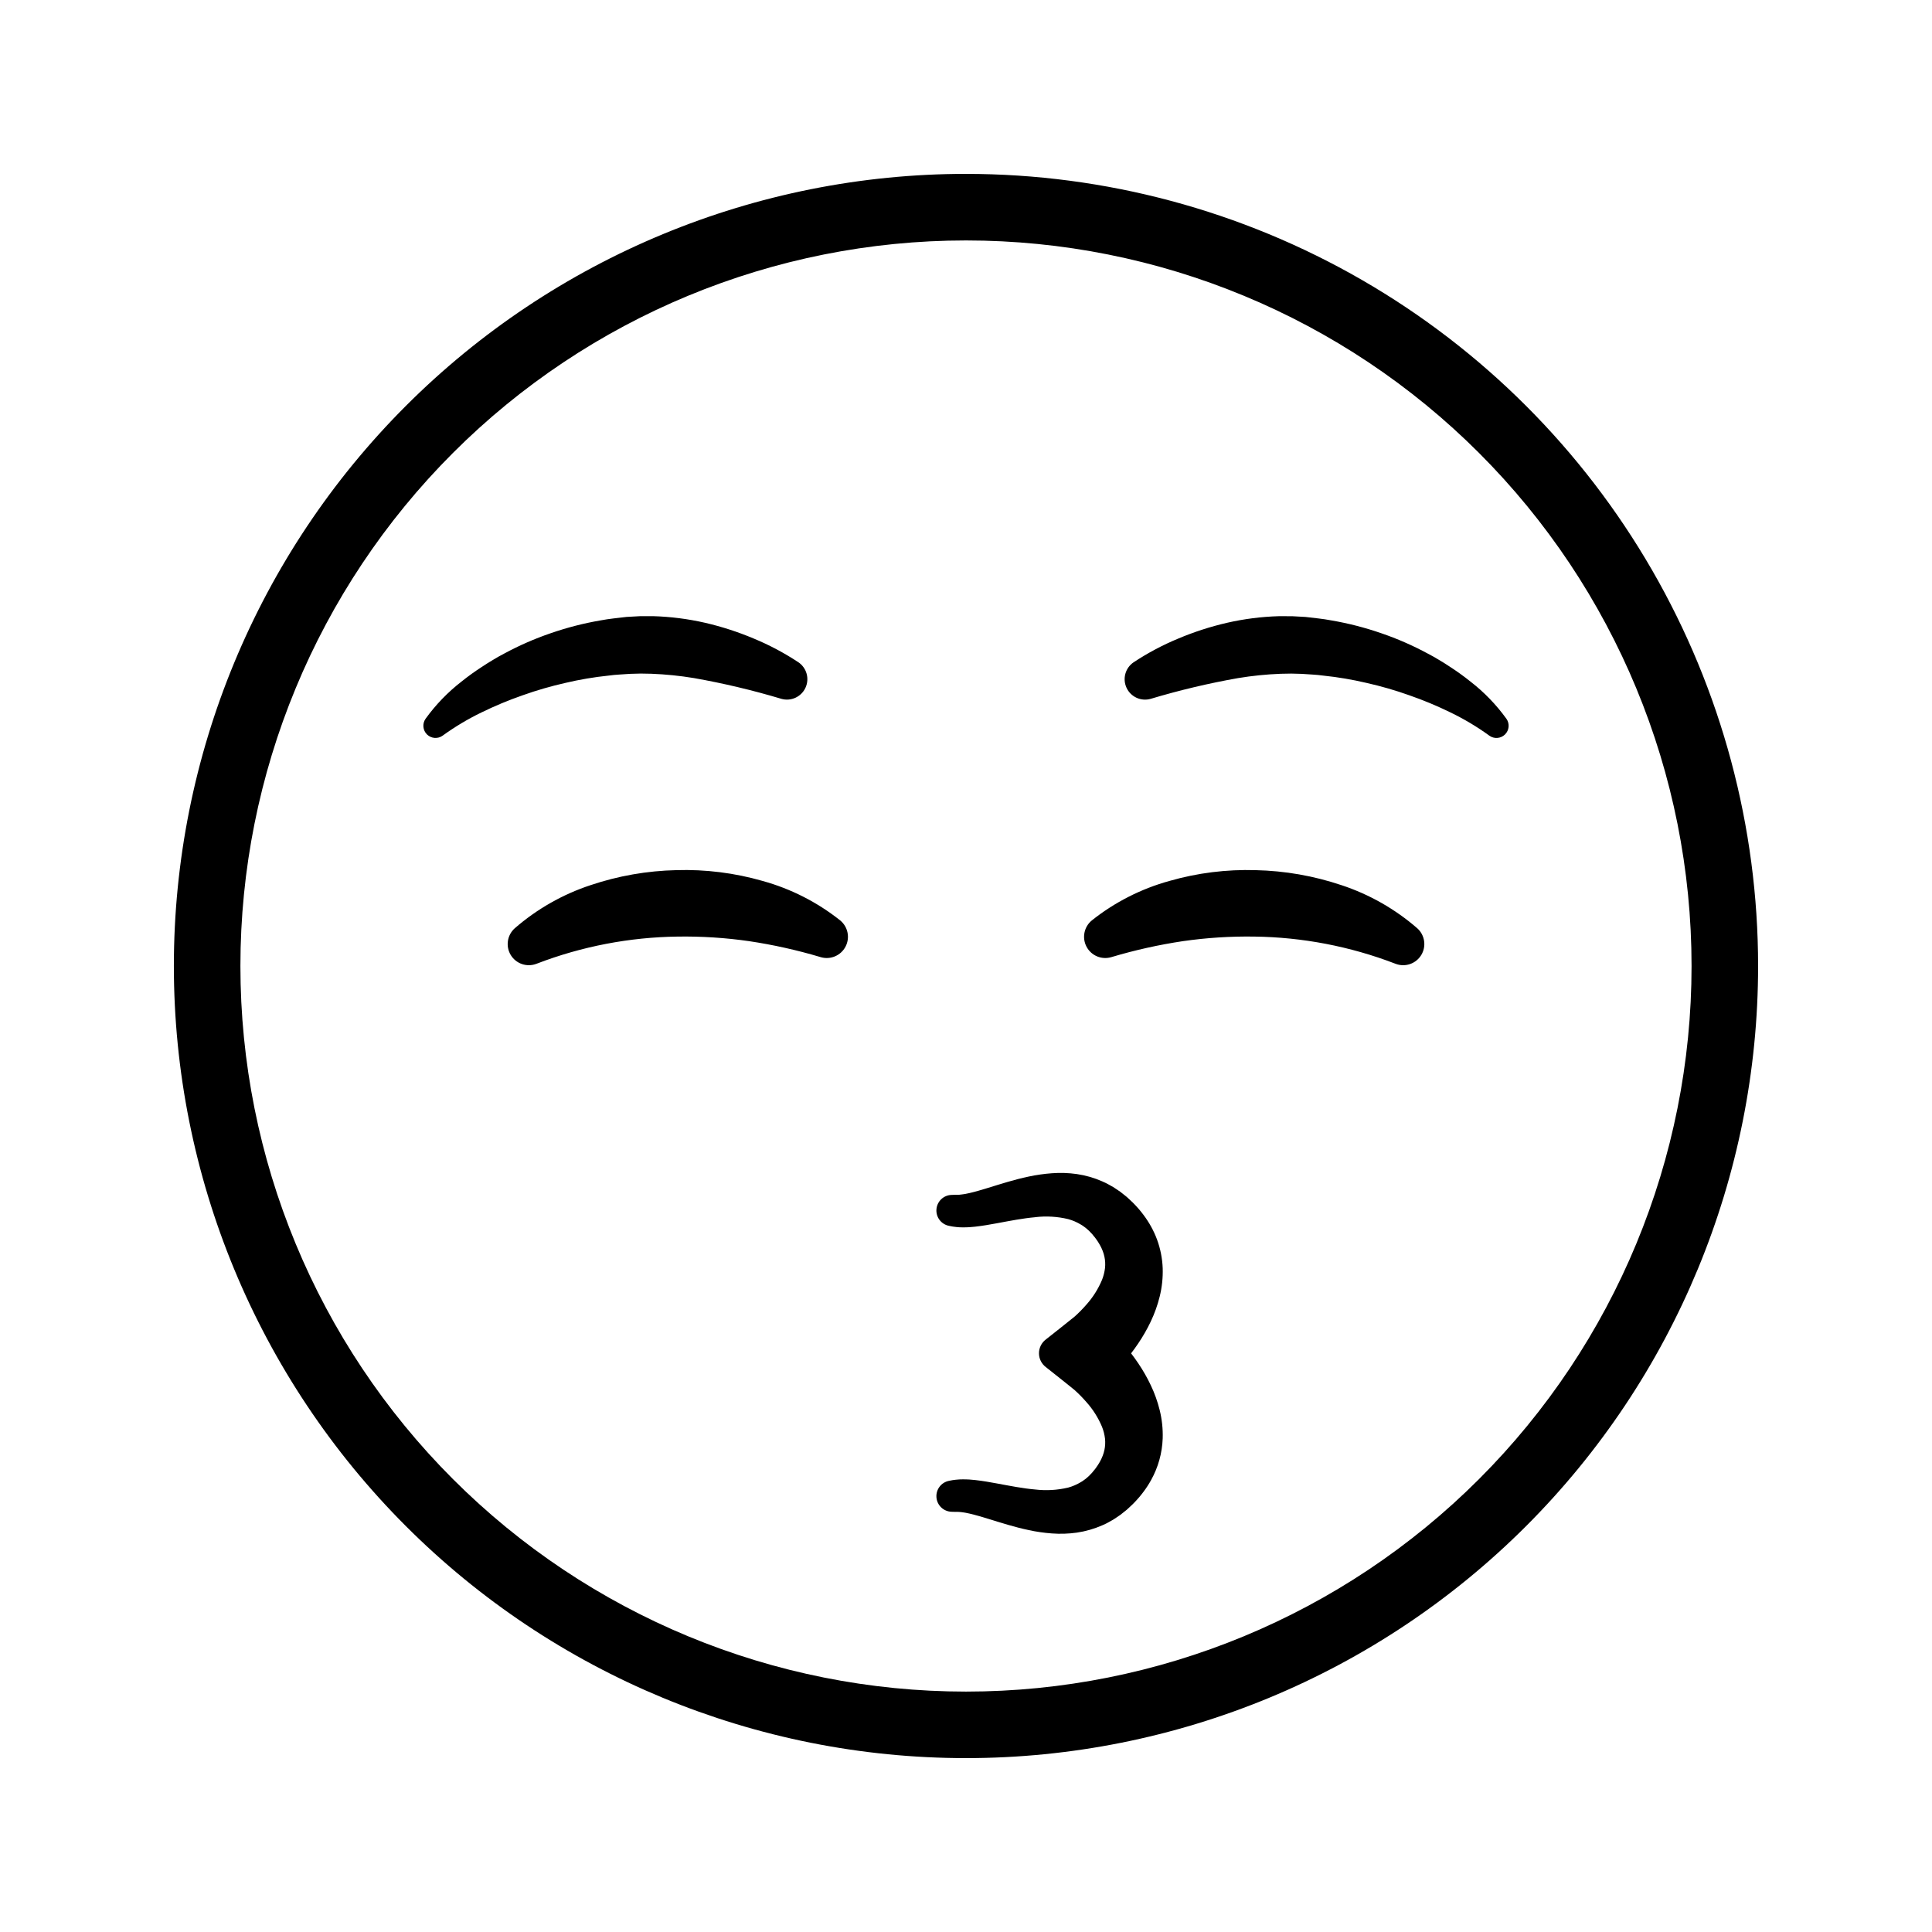
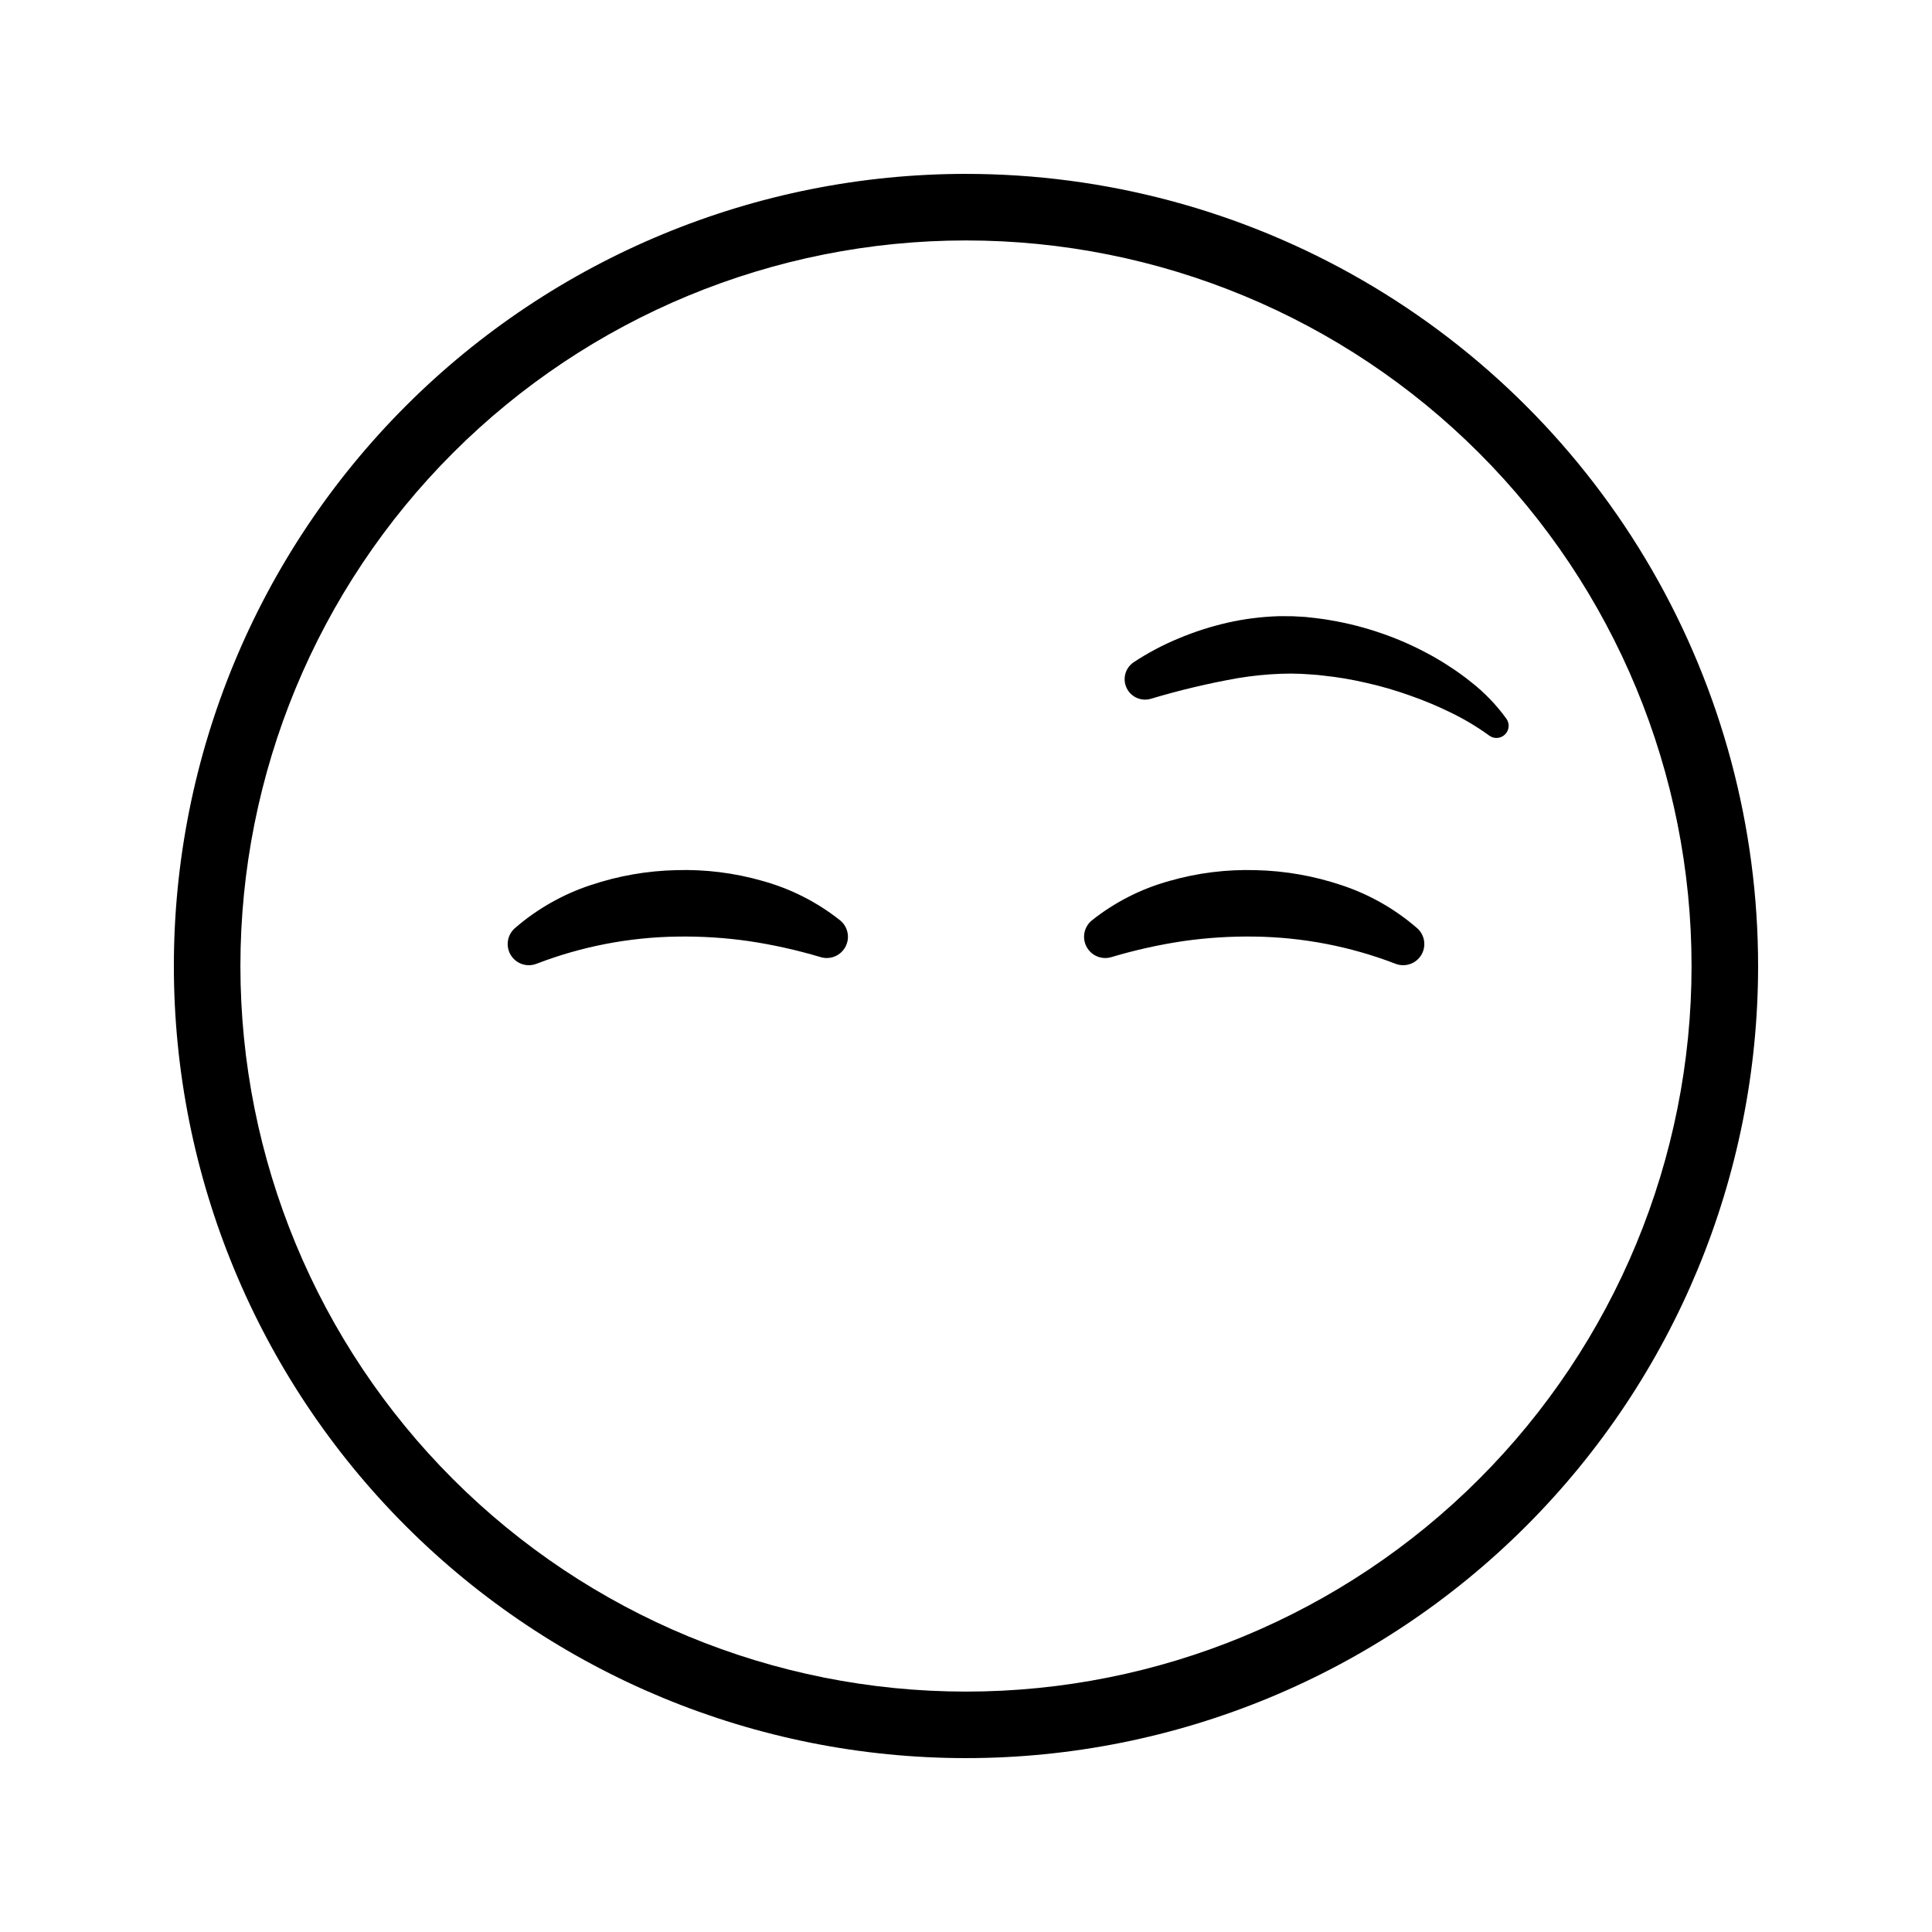
<svg xmlns="http://www.w3.org/2000/svg" fill="#000000" width="800px" height="800px" version="1.1" viewBox="144 144 512 512">
  <g>
    <path d="m400 190.08c-55.676 0-109.07 22.117-148.44 61.484s-61.484 92.762-61.484 148.43c0 55.676 22.117 109.07 61.484 148.44 39.367 39.367 92.762 61.484 148.43 61.484 55.676 0 109.07-22.117 148.44-61.484 39.367-39.367 61.484-92.762 61.484-148.43 0-36.852-9.699-73.051-28.121-104.96-18.426-31.914-44.926-58.414-76.84-76.836-31.91-18.426-68.109-28.125-104.96-28.125zm135.96 345.89c-36.059 36.062-84.969 56.32-135.96 56.32-51 0-99.91-20.258-135.97-56.32-36.062-36.059-56.32-84.969-56.32-135.97 0-50.996 20.258-99.906 56.32-135.96 36.059-36.062 84.969-56.32 135.97-56.32 50.996 0 99.906 20.258 135.96 56.32 36.062 36.059 56.32 84.969 56.32 135.97 0 50.996-20.258 99.906-56.32 135.96z" />
-     <path d="m448.95 494.24c1.02-2.133 1.82-4.363 2.383-6.656 0.605-2.449 0.871-4.969 0.793-7.488-0.098-2.594-0.602-5.156-1.496-7.594-0.438-1.184-0.965-2.332-1.578-3.438-0.586-1.062-1.25-2.086-1.98-3.059-0.352-0.488-0.727-0.93-1.094-1.387-0.383-0.434-0.758-0.879-1.152-1.285-0.199-0.207-0.383-0.414-0.598-0.617l-0.641-0.605-0.645-0.602-0.324-0.297-0.348-0.281c-0.465-0.375-0.93-0.746-1.398-1.109-0.5-0.344-1-0.68-1.5-1.008-0.125-0.082-0.246-0.168-0.379-0.242l-0.395-0.223-0.793-0.441c-0.27-0.141-0.523-0.301-0.801-0.422l-0.824-0.375-0.004-0.008c-2.164-0.961-4.453-1.625-6.801-1.965-2.191-0.312-4.41-0.383-6.621-0.215-2.047 0.148-4.082 0.441-6.094 0.867-3.891 0.812-7.461 1.98-10.84 3.016-1.684 0.516-3.32 1.004-4.844 1.355-0.383 0.09-0.742 0.156-1.117 0.234l-0.523 0.082c-0.176 0.027-0.355 0.062-0.508 0.07l-0.484 0.055 0.004 0.004c-0.074 0.012-0.148 0.016-0.223 0.016l-0.215 0.008c-0.309 0.031-0.512-0.012-0.762 0l-1.012 0.035c-2.102 0.078-3.809 1.719-3.969 3.816-0.164 2.094 1.27 3.977 3.332 4.379 0.633 0.141 1.27 0.246 1.914 0.309l0.461 0.043c0.152 0.012 0.312 0.031 0.449 0.031l0.863 0.02c0.297 0.012 0.562-0.004 0.836-0.012l0.82-0.031c0.516-0.043 1.051-0.078 1.555-0.137 2.023-0.223 3.891-0.562 5.703-0.891 3.606-0.668 7-1.34 10.227-1.617l0.004-0.012c2.922-0.348 5.887-0.176 8.75 0.512 1.191 0.328 2.332 0.82 3.387 1.465l0.379 0.23c0.125 0.078 0.246 0.164 0.363 0.258l0.355 0.262 0.18 0.129c0.059 0.043 0.113 0.102 0.168 0.148 0.223 0.199 0.449 0.398 0.672 0.59 0.211 0.227 0.422 0.445 0.633 0.66l0.16 0.16 0.445 0.551 0.301 0.359c0.102 0.117 0.195 0.266 0.297 0.395 0.203 0.266 0.371 0.535 0.555 0.801 0.16 0.27 0.34 0.531 0.48 0.801h0.004c0.289 0.508 0.539 1.039 0.75 1.586 0.199 0.5 0.355 1.02 0.469 1.547 0.211 0.992 0.266 2.012 0.16 3.019-0.129 1.078-0.395 2.137-0.797 3.144-1.012 2.422-2.422 4.648-4.176 6.598-0.945 1.086-1.957 2.117-3.027 3.082-0.539 0.484-7.719 6.141-7.719 6.141-1.125 0.871-1.781 2.211-1.781 3.633 0 1.418 0.656 2.758 1.781 3.629 0 0 7.184 5.684 7.719 6.168 1.07 0.969 2.082 1.996 3.027 3.086 1.754 1.945 3.164 4.176 4.176 6.594 0.402 1.008 0.668 2.066 0.797 3.148 0.105 1.008 0.051 2.027-0.16 3.019-0.113 0.527-0.27 1.043-0.469 1.547-0.211 0.547-0.461 1.074-0.75 1.586-0.141 0.27-0.32 0.531-0.48 0.801-0.184 0.266-0.352 0.535-0.555 0.801-0.098 0.129-0.195 0.273-0.297 0.395l-0.301 0.359-0.445 0.551-0.16 0.16c-0.211 0.215-0.426 0.438-0.633 0.66-0.227 0.191-0.449 0.387-0.672 0.59-0.055 0.047-0.109 0.105-0.168 0.148l-0.18 0.129-0.355 0.262-0.004-0.004c-0.117 0.094-0.238 0.18-0.363 0.262l-0.379 0.23c-1.055 0.645-2.195 1.137-3.387 1.465-2.863 0.684-5.828 0.855-8.75 0.508-3.223-0.277-6.617-0.949-10.227-1.617-1.812-0.332-3.68-0.668-5.703-0.891-0.504-0.059-1.039-0.094-1.555-0.137l-0.82-0.031c-0.273-0.008-0.539-0.023-0.836-0.012l-0.863 0.02c-0.141 0-0.297 0.016-0.449 0.031l-0.461 0.043-0.004-0.008c-0.645 0.062-1.281 0.164-1.914 0.305-2.062 0.402-3.496 2.285-3.332 4.383 0.16 2.098 1.871 3.738 3.973 3.812l1.008 0.035c0.254 0.012 0.453-0.031 0.762 0l0.215 0.008v0.004c0.074 0 0.148 0.004 0.223 0.012l0.484 0.051c0.156 0.012 0.336 0.043 0.508 0.07l0.523 0.082c0.375 0.082 0.73 0.145 1.117 0.234 1.527 0.355 3.16 0.84 4.844 1.355 3.379 1.035 6.949 2.203 10.84 3.016l-0.004 0.008c2.012 0.43 4.047 0.719 6.094 0.871 2.211 0.168 4.43 0.094 6.621-0.215 2.348-0.344 4.637-1.004 6.801-1.965l0.824-0.375c0.277-0.121 0.535-0.281 0.801-0.422l0.793-0.441 0.395-0.223c0.133-0.074 0.254-0.164 0.379-0.246 0.5-0.332 1-0.668 1.5-1.008 0.469-0.367 0.934-0.738 1.398-1.109l0.348-0.281 0.324-0.297 0.645-0.602 0.641-0.605c0.211-0.203 0.398-0.41 0.598-0.617 0.395-0.406 0.773-0.852 1.152-1.285 0.367-0.457 0.746-0.902 1.094-1.387l0.004-0.004c0.73-0.973 1.395-1.996 1.98-3.062 1.883-3.383 2.934-7.16 3.074-11.031 0.078-2.519-0.188-5.039-0.793-7.488-0.562-2.293-1.363-4.523-2.383-6.652-0.957-2.016-2.07-3.953-3.32-5.801-0.605-0.895-1.23-1.766-1.879-2.609 0.648-0.844 1.277-1.715 1.879-2.609 1.25-1.844 2.363-3.785 3.32-5.797z" />
-     <path d="m293.82 324.98c3.777-0.891 7.609-1.543 11.469-1.941 1.91-0.277 3.84-0.312 5.746-0.465l2.777-0.074c0.934 0.023 1.867 0.051 2.797 0.051h0.004c3.797 0.145 7.582 0.531 11.332 1.152 7.797 1.379 15.512 3.211 23.098 5.484l0.051 0.016c2.559 0.715 5.254-0.535 6.367-2.945 1.113-2.41 0.312-5.273-1.887-6.758-3.734-2.465-7.695-4.57-11.828-6.281-4.18-1.762-8.504-3.16-12.922-4.18-4.516-1.031-9.125-1.617-13.754-1.75l-3.523 0.008-3.535 0.195c-2.281 0.285-4.566 0.477-6.812 0.91-4.488 0.766-8.91 1.902-13.215 3.391-4.281 1.461-8.43 3.277-12.406 5.43-1 0.52-1.98 1.066-2.941 1.66-0.965 0.582-1.93 1.156-2.859 1.797h-0.004c-1.895 1.223-3.727 2.539-5.484 3.953-3.629 2.812-6.832 6.133-9.52 9.859-0.898 1.293-0.73 3.051 0.395 4.152 1.129 1.098 2.887 1.227 4.16 0.297l0.168-0.125c3.184-2.289 6.555-4.297 10.082-6.004 3.551-1.738 7.207-3.262 10.945-4.559 3.695-1.32 7.473-2.41 11.301-3.273z" />
    <path d="m543.23 334.5c-2.688-3.727-5.891-7.047-9.52-9.859-1.758-1.414-3.59-2.731-5.484-3.953-0.934-0.641-1.898-1.215-2.859-1.797-0.961-0.594-1.945-1.141-2.941-1.66h-0.004c-3.977-2.152-8.125-3.969-12.406-5.43-4.305-1.488-8.723-2.625-13.215-3.391-2.246-0.438-4.531-0.625-6.812-0.91l-3.535-0.195-3.523-0.008c-4.629 0.133-9.234 0.719-13.75 1.75-4.422 1.02-8.746 2.418-12.926 4.18-4.133 1.711-8.094 3.816-11.828 6.281-2.203 1.488-3 4.352-1.883 6.762 1.113 2.41 3.816 3.656 6.371 2.938l0.043-0.012h0.004c7.586-2.273 15.297-4.106 23.098-5.484 3.746-0.621 7.531-1.008 11.328-1.152 0.934 0 1.863-0.027 2.797-0.051l2.777 0.074c1.91 0.152 3.836 0.188 5.746 0.465h0.004c3.859 0.398 7.691 1.051 11.469 1.941 3.832 0.863 7.606 1.953 11.305 3.273 3.734 1.297 7.391 2.82 10.941 4.559 3.527 1.707 6.902 3.715 10.082 6.004l0.172 0.129c1.273 0.926 3.031 0.797 4.156-0.305 1.125-1.102 1.293-2.856 0.395-4.148z" />
    <path d="m499.51 378.58c-7.336-2.469-15-3.809-22.734-3.981-7.727-0.234-15.445 0.73-22.875 2.863-7.488 2.07-14.48 5.625-20.562 10.461-2.059 1.691-2.648 4.602-1.402 6.961 1.242 2.363 3.977 3.523 6.539 2.777l0.215-0.062c6.152-1.832 12.43-3.227 18.777-4.18 6.273-0.902 12.605-1.309 18.941-1.215 12.75 0.164 25.367 2.586 37.273 7.152l0.207 0.078c2.523 0.945 5.359-0.039 6.758-2.344 1.395-2.301 0.957-5.269-1.043-7.074-5.875-5.106-12.703-8.996-20.094-11.438z" />
    <path d="m346.1 377.46c-7.43-2.133-15.145-3.098-22.875-2.863-7.734 0.172-15.398 1.512-22.73 3.981-7.391 2.441-14.223 6.332-20.094 11.438-2.004 1.805-2.441 4.777-1.043 7.082 1.402 2.301 4.246 3.281 6.766 2.332l0.195-0.074h0.004c11.902-4.566 24.523-6.988 37.27-7.152 6.336-0.094 12.672 0.312 18.941 1.215 6.352 0.953 12.625 2.348 18.781 4.18l0.219 0.066c2.559 0.738 5.289-0.422 6.531-2.781 1.246-2.359 0.656-5.269-1.402-6.961-6.082-4.836-13.074-8.391-20.562-10.461z" />
  </g>
</svg>